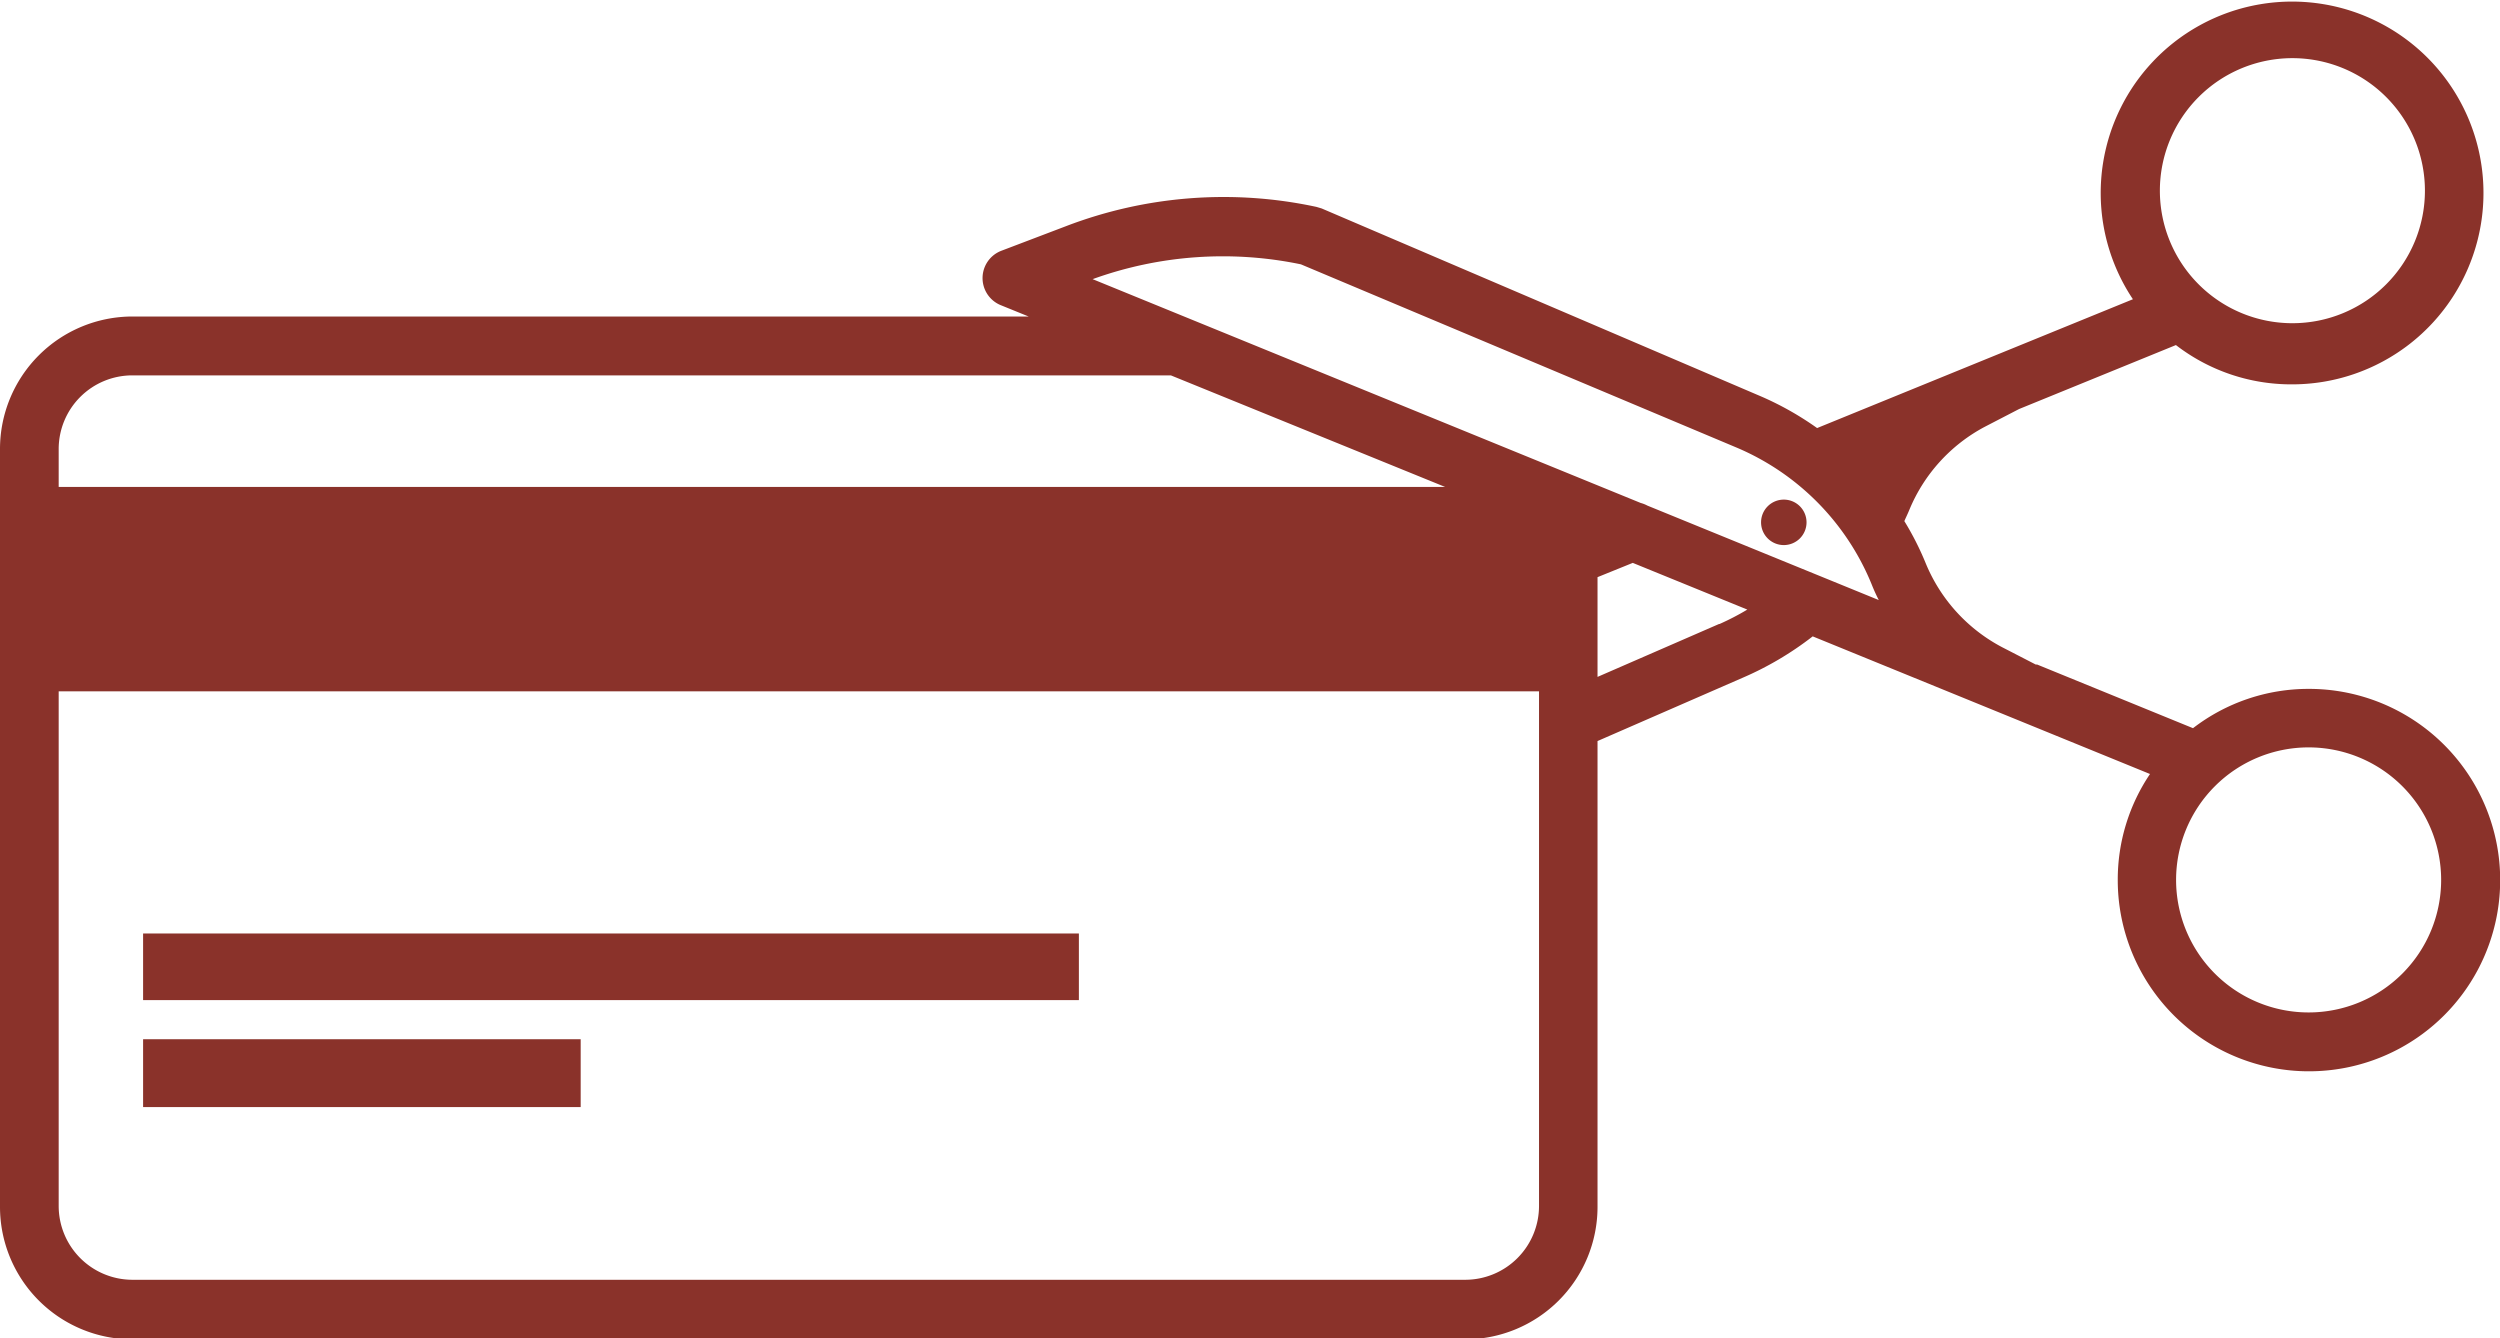
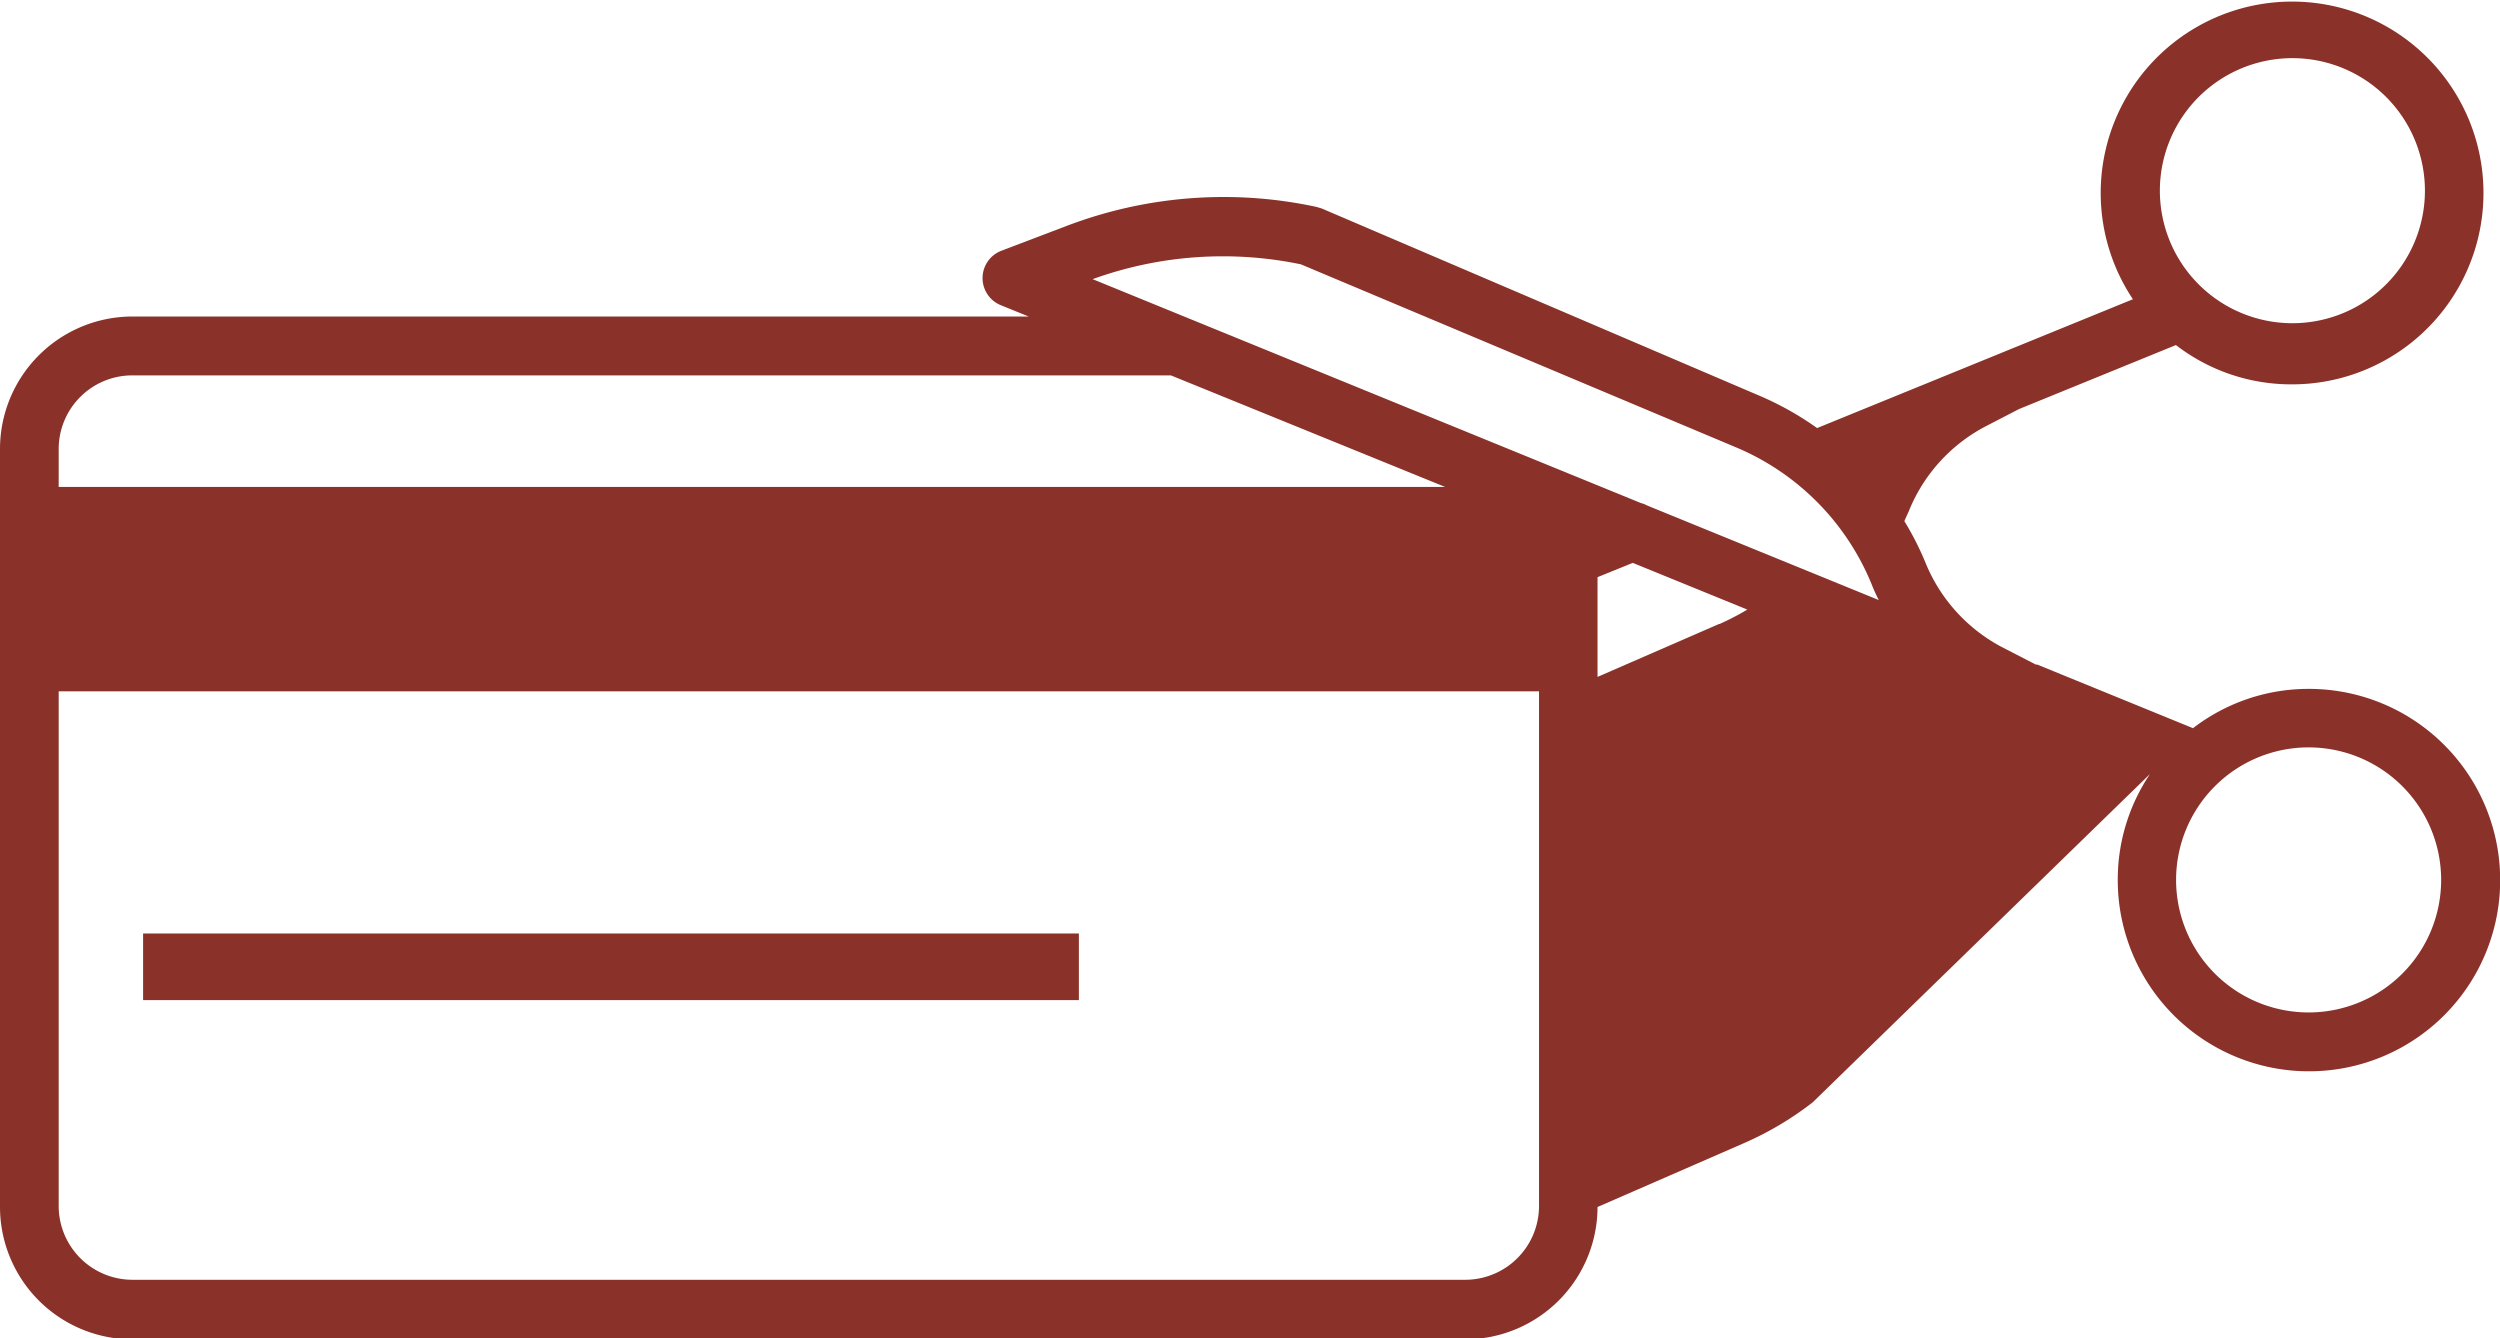
<svg xmlns="http://www.w3.org/2000/svg" viewBox="0 0 141.86 75.95" class="img-badge-size svg lazyloading replaced-svg">
  <defs>
    <style>.cls-1{fill:#8a322a;}</style>
  </defs>
  <title>debt_icon_white</title>
  <g id="Layer_2" data-name="Layer 2">
    <g id="Home">
-       <path class="cls-1" d="M131,57.45a7.52,7.52,0,1,1,7.52-7.52A7.52,7.52,0,0,1,131,57.45M93.48,28.69a1.77,1.77,0,0,0-.38-.15L62,15.84A21.73,21.73,0,0,1,73.82,15L98.5,25.38a14.29,14.29,0,0,1,7.71,7.79c.12.3.25.59.4.88Zm4.06,6.72-6.89,3V32.75l2-.81,6.5,2.65a14.75,14.75,0,0,1-1.58.82M83.14,72.62H7.51a4.19,4.19,0,0,1-4.18-4.18V39.23h84V41h0V68.44a4.19,4.19,0,0,1-4.18,4.18M7.51,21.3H66.32s.08,0,.12,0L82,27.63H3.33V25.48A4.18,4.18,0,0,1,7.51,21.3m122.56-18a7.52,7.52,0,1,1-7.51,7.52,7.52,7.52,0,0,1,7.51-7.52M131,39.09a10.73,10.73,0,0,0-6.56,2.23l-8.84-3.61-.08,0-1.94-1a9.44,9.44,0,0,1-4.3-4.73,16.49,16.49,0,0,0-1.22-2.41c.09-.21.19-.41.28-.63a9.4,9.4,0,0,1,4.3-4.73l1.93-1,0,0,8.9-3.63a10.71,10.71,0,0,0,6.56,2.23,10.86,10.86,0,1,0-9-4.83l-17.92,7.31a17.44,17.44,0,0,0-3.33-1.86L75,11.83l-.3-.09A25,25,0,0,0,60.5,12.83l-3.68,1.4a1.66,1.66,0,0,0,0,3.1l1.55.63H7.51A7.52,7.52,0,0,0,0,25.48v43A7.52,7.52,0,0,0,7.51,76H83.14a7.52,7.52,0,0,0,7.51-7.51V42.05l8.21-3.58a18.23,18.23,0,0,0,4-2.36L122,43.92a10.71,10.71,0,0,0-1.83,6A10.85,10.85,0,1,0,131,39.09" />
-       <path class="cls-1" d="M101.22,28.35a1.29,1.29,0,1,0,1.29,1.29,1.29,1.29,0,0,0-1.29-1.29" />
+       <path class="cls-1" d="M131,57.45a7.52,7.52,0,1,1,7.52-7.52A7.52,7.52,0,0,1,131,57.45M93.48,28.69a1.77,1.77,0,0,0-.38-.15L62,15.84A21.73,21.73,0,0,1,73.82,15L98.5,25.38a14.29,14.29,0,0,1,7.71,7.79c.12.3.25.59.4.88Zm4.06,6.72-6.89,3V32.75l2-.81,6.5,2.65a14.75,14.75,0,0,1-1.58.82M83.14,72.62H7.51a4.19,4.19,0,0,1-4.18-4.18V39.23h84V41h0V68.44a4.19,4.19,0,0,1-4.18,4.18M7.51,21.3H66.32s.08,0,.12,0L82,27.63H3.33V25.48A4.18,4.18,0,0,1,7.51,21.3m122.56-18a7.52,7.52,0,1,1-7.51,7.52,7.52,7.52,0,0,1,7.51-7.52M131,39.09a10.73,10.73,0,0,0-6.56,2.23l-8.84-3.61-.08,0-1.94-1a9.44,9.44,0,0,1-4.3-4.73,16.49,16.49,0,0,0-1.22-2.41c.09-.21.19-.41.28-.63a9.4,9.4,0,0,1,4.3-4.73l1.93-1,0,0,8.9-3.63a10.71,10.71,0,0,0,6.56,2.23,10.86,10.86,0,1,0-9-4.83l-17.92,7.31a17.44,17.44,0,0,0-3.33-1.86L75,11.83l-.3-.09A25,25,0,0,0,60.5,12.83l-3.68,1.4a1.66,1.66,0,0,0,0,3.1l1.55.63H7.51A7.52,7.52,0,0,0,0,25.48v43A7.52,7.52,0,0,0,7.51,76H83.14a7.52,7.52,0,0,0,7.51-7.51l8.21-3.58a18.23,18.23,0,0,0,4-2.36L122,43.92a10.71,10.71,0,0,0-1.83,6A10.85,10.85,0,1,0,131,39.09" />
      <rect class="cls-1" x="8.12" y="52.97" width="53.1" height="3.78" />
-       <rect class="cls-1" x="8.12" y="58.97" width="24.83" height="3.85" />
    </g>
  </g>
</svg>